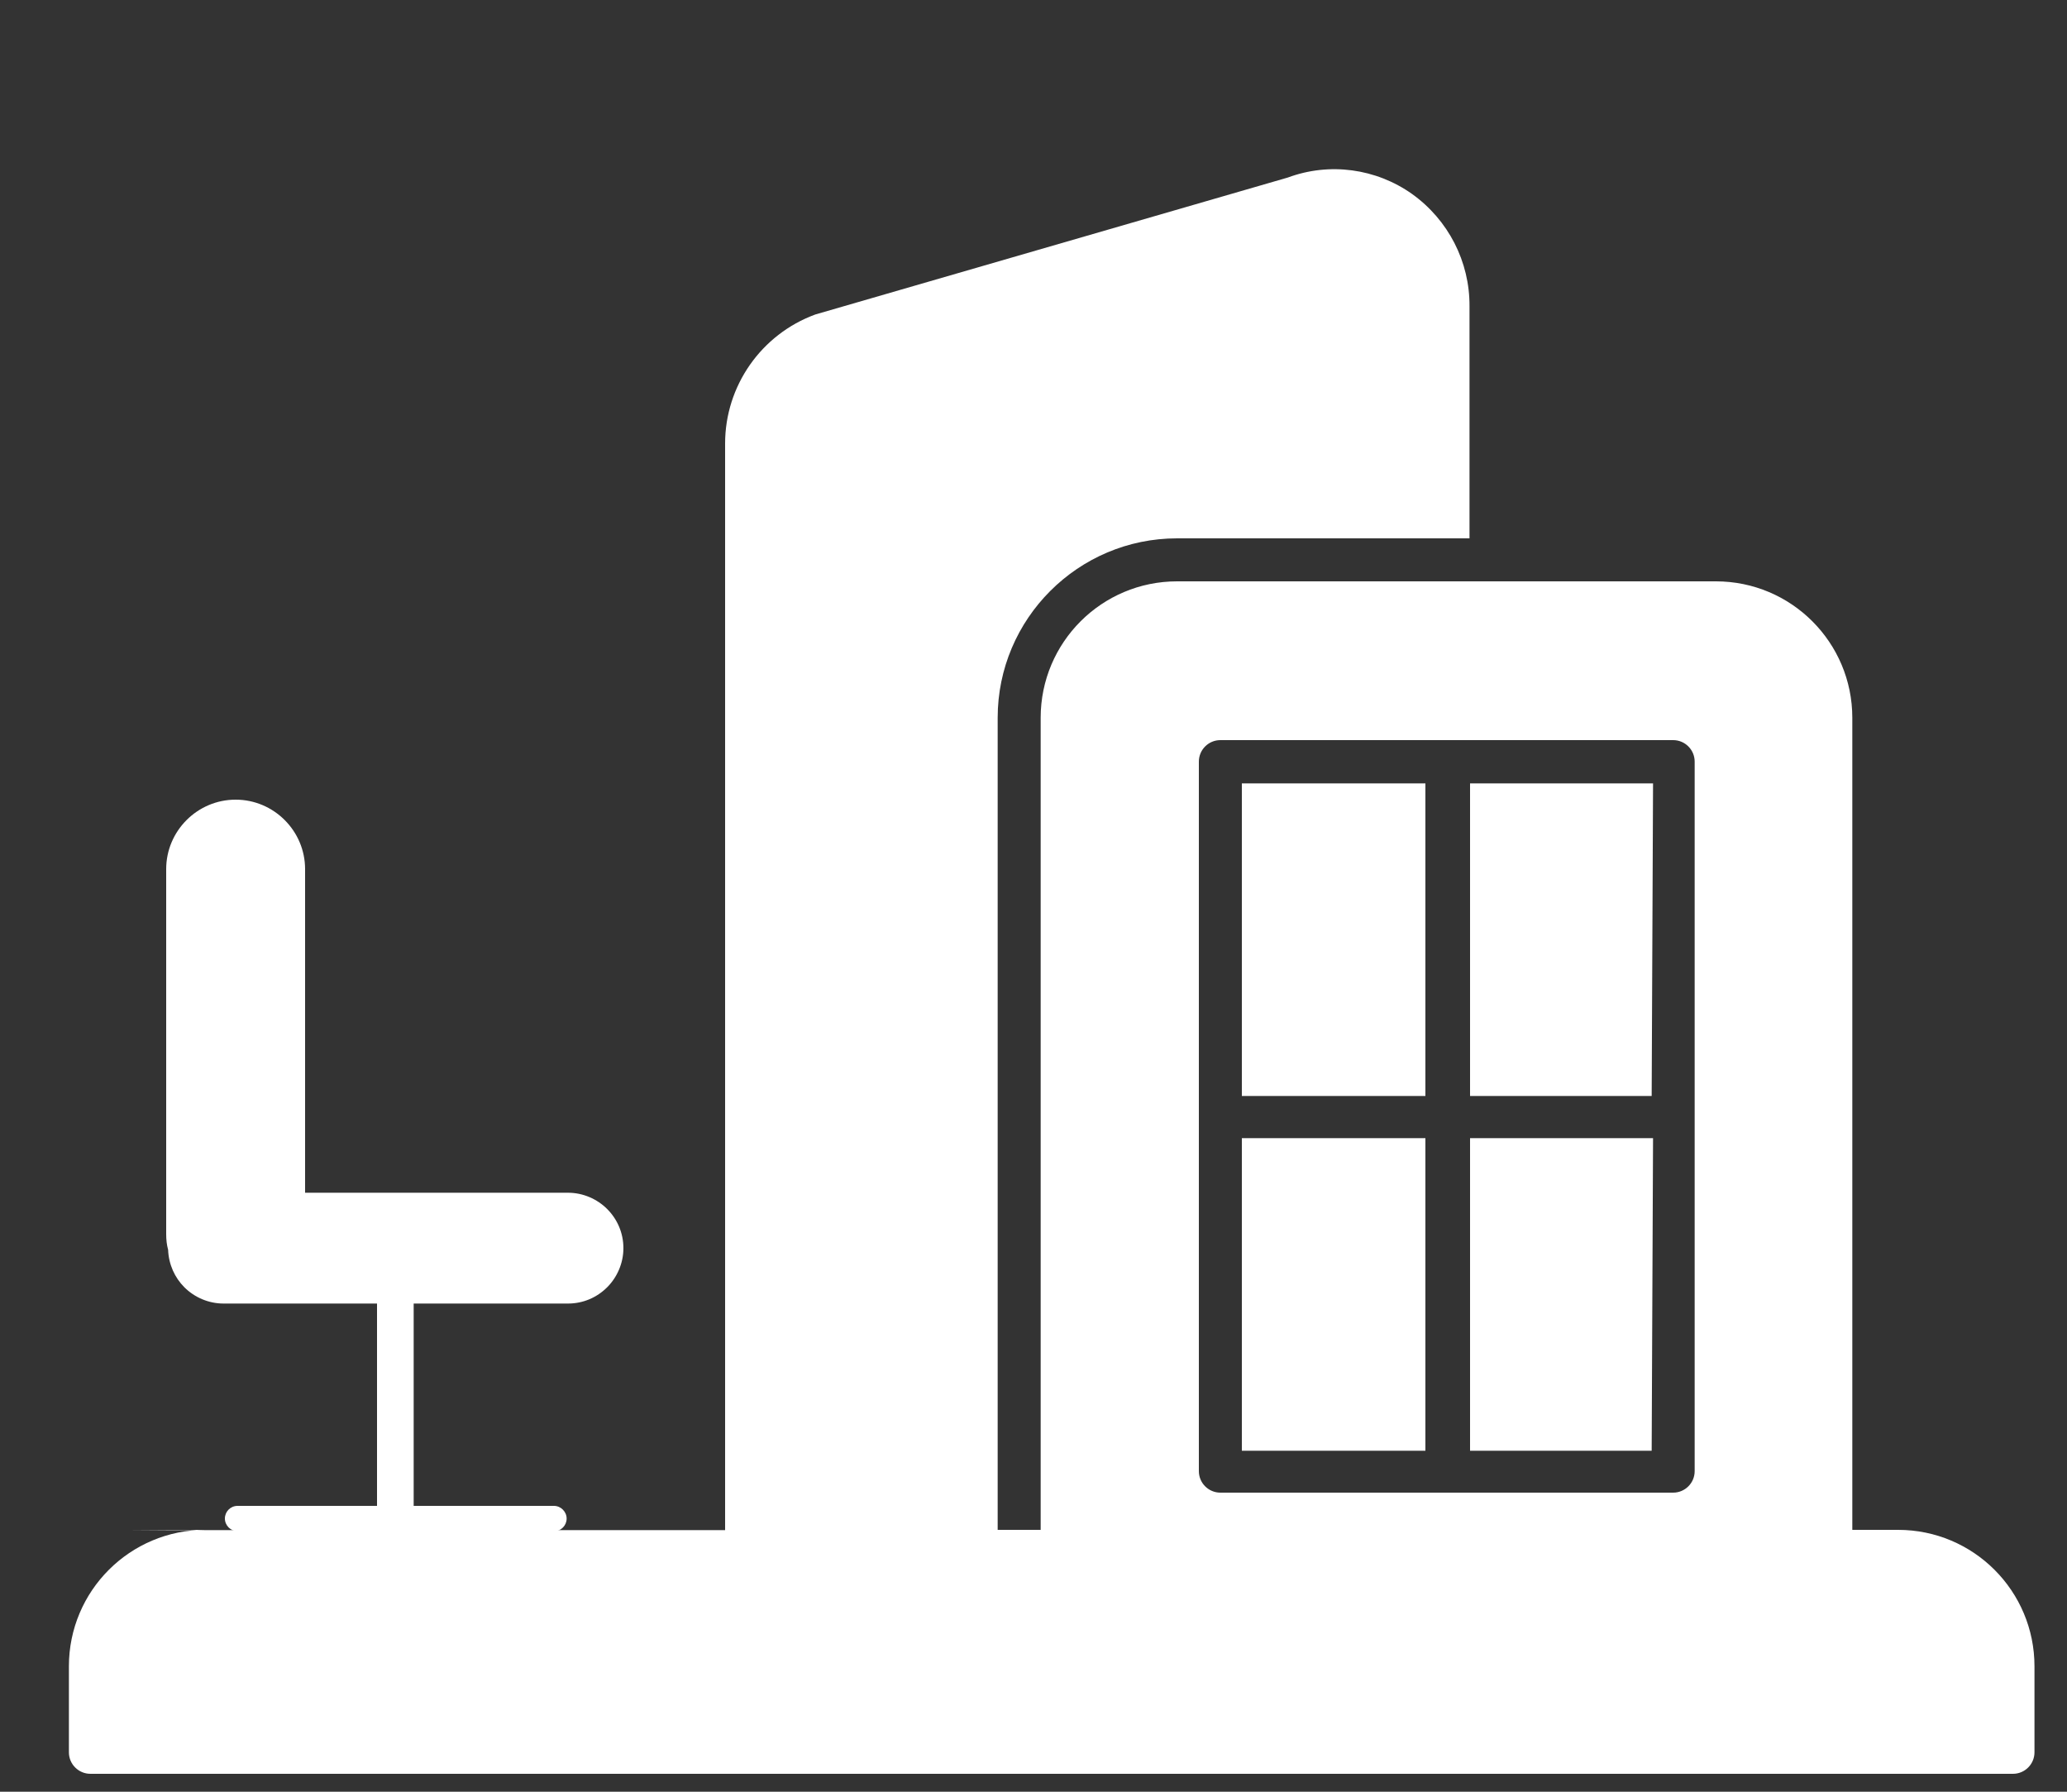
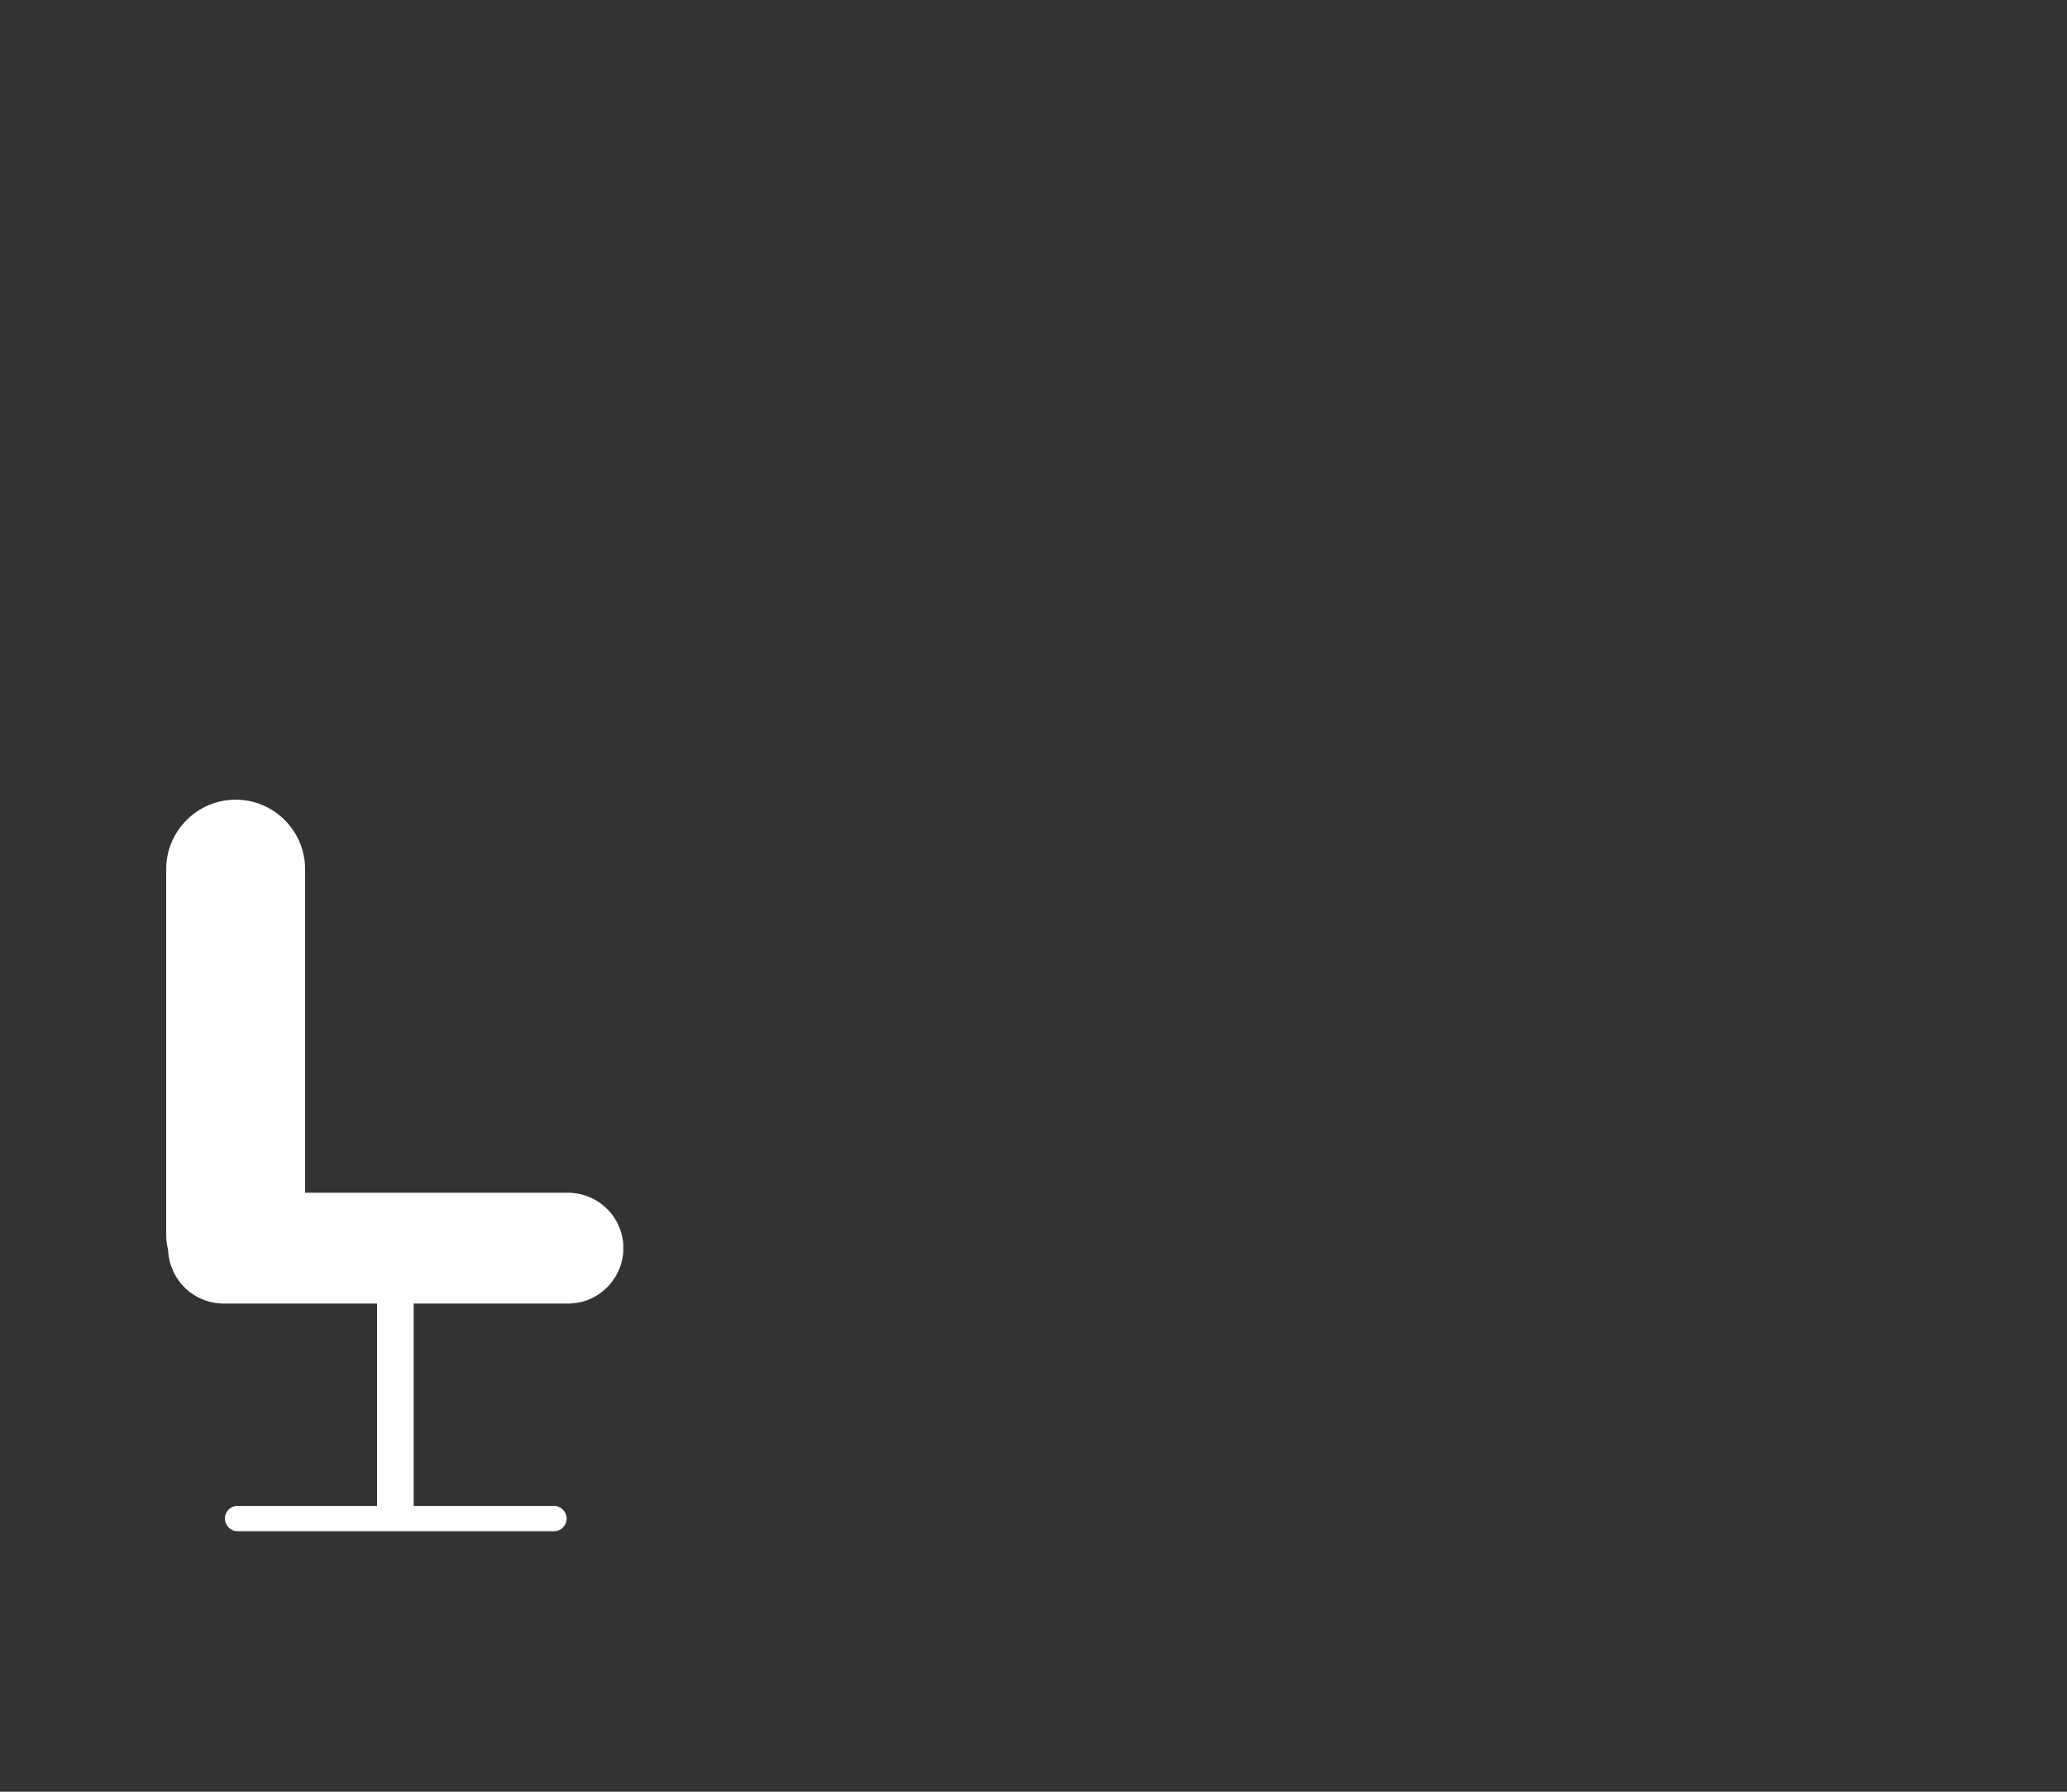
<svg xmlns="http://www.w3.org/2000/svg" version="1.1" viewBox="22.5 30 75 65">
  <rect x="22.5" y="30" width="75" height="65" fill="#333333" stroke="none" />
  <defs>
    <style> .cls-1 { fill-rule: evenodd; } .cls-1, .cls-2 { fill: #fff; stroke-width: 0px; } </style>
  </defs>
-   <path class="cls-2" d="M27.17,85.5h2.78c-2.73,0-4.95,2.21-4.95,4.95v3.12c0,.43.35.78.78.78h69.76c.43,0,.78-.35.78-.78v-3.12c0-2.73-2.21-4.95-4.95-4.95h0s-1.66,0-1.66,0v-29.46c0-2.73-2.21-4.95-4.95-4.95h-19.55c-2.73,0-4.95,2.21-4.95,4.95v29.46h-1.56v-29.46c0-3.59,2.92-6.51,6.51-6.51h10.61v-8.42c.01-1.62-.77-3.13-2.08-4.07-1.31-.93-3-1.16-4.51-.6l-17.15,4.97c-1.96.72-3.27,2.59-3.27,4.68v39.42h-20.14M66,57.63c0-.43.35-.78.78-.78h16.43c.43,0,.78.35.78.78v25.74c0,.43-.35.78-.78.78h-16.43c-.43,0-.78-.35-.78-.78v-25.74ZM74.22,82.63h-6.66v-11.34h6.66v11.34ZM82.43,69.76h-6.59v-11.34h6.64l-.05,11.34ZM74.22,69.76h-6.66v-11.34h6.66v11.34ZM82.43,82.63h-6.59v-11.34h6.64l-.05,11.34Z" />
  <path class="cls-1" d="M43.1,73.27h-9.53v-11.74c0-.69-.28-1.32-.74-1.78-.46-.46-1.09-.74-1.78-.74s-1.32.28-1.78.74c-.46.46-.74,1.09-.74,1.78v13.24c0,.2.02.39.07.57.02.53.24,1.01.59,1.36.36.36.87.59,1.42.59h5.57v7.34h-5.06c-.26,0-.46.21-.46.46s.21.46.46.46h11.48c.26,0,.46-.21.46-.46s-.21-.46-.46-.46h-5.09v-7.34h5.6c.55,0,1.05-.22,1.42-.59.36-.36.59-.87.59-1.42s-.22-1.05-.59-1.42c-.36-.36-.87-.59-1.42-.59h0Z" />
</svg>